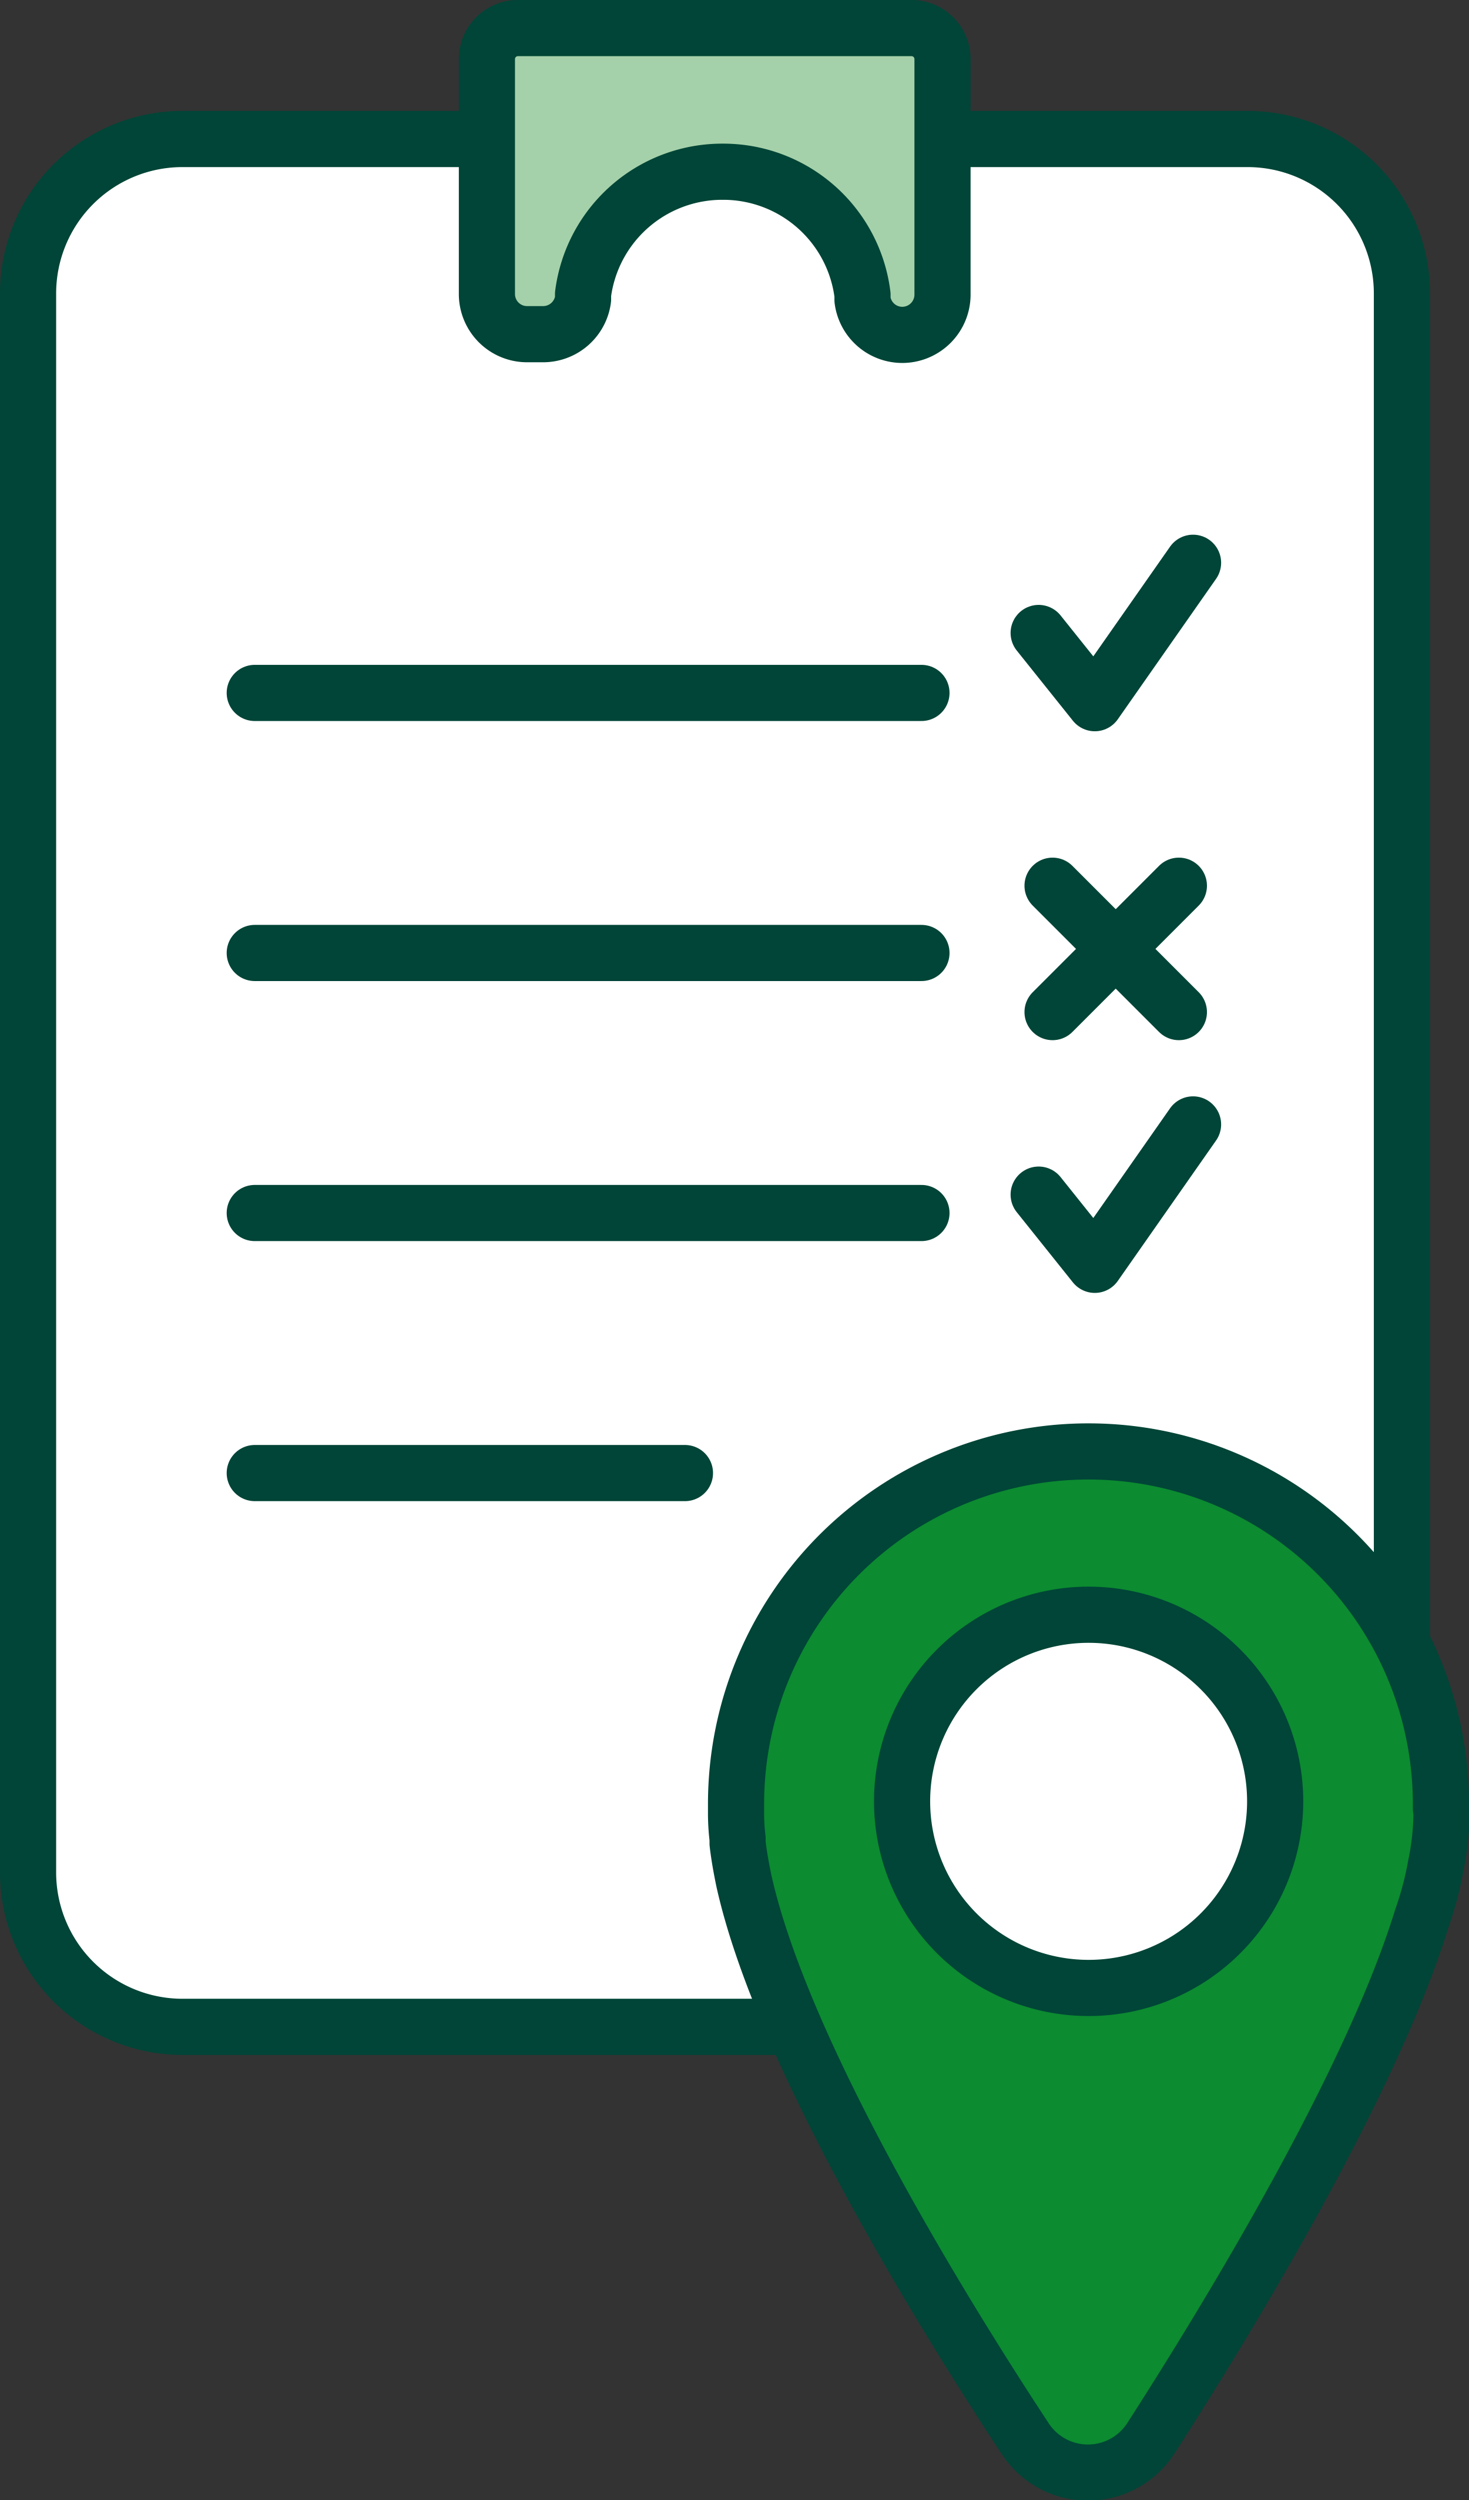
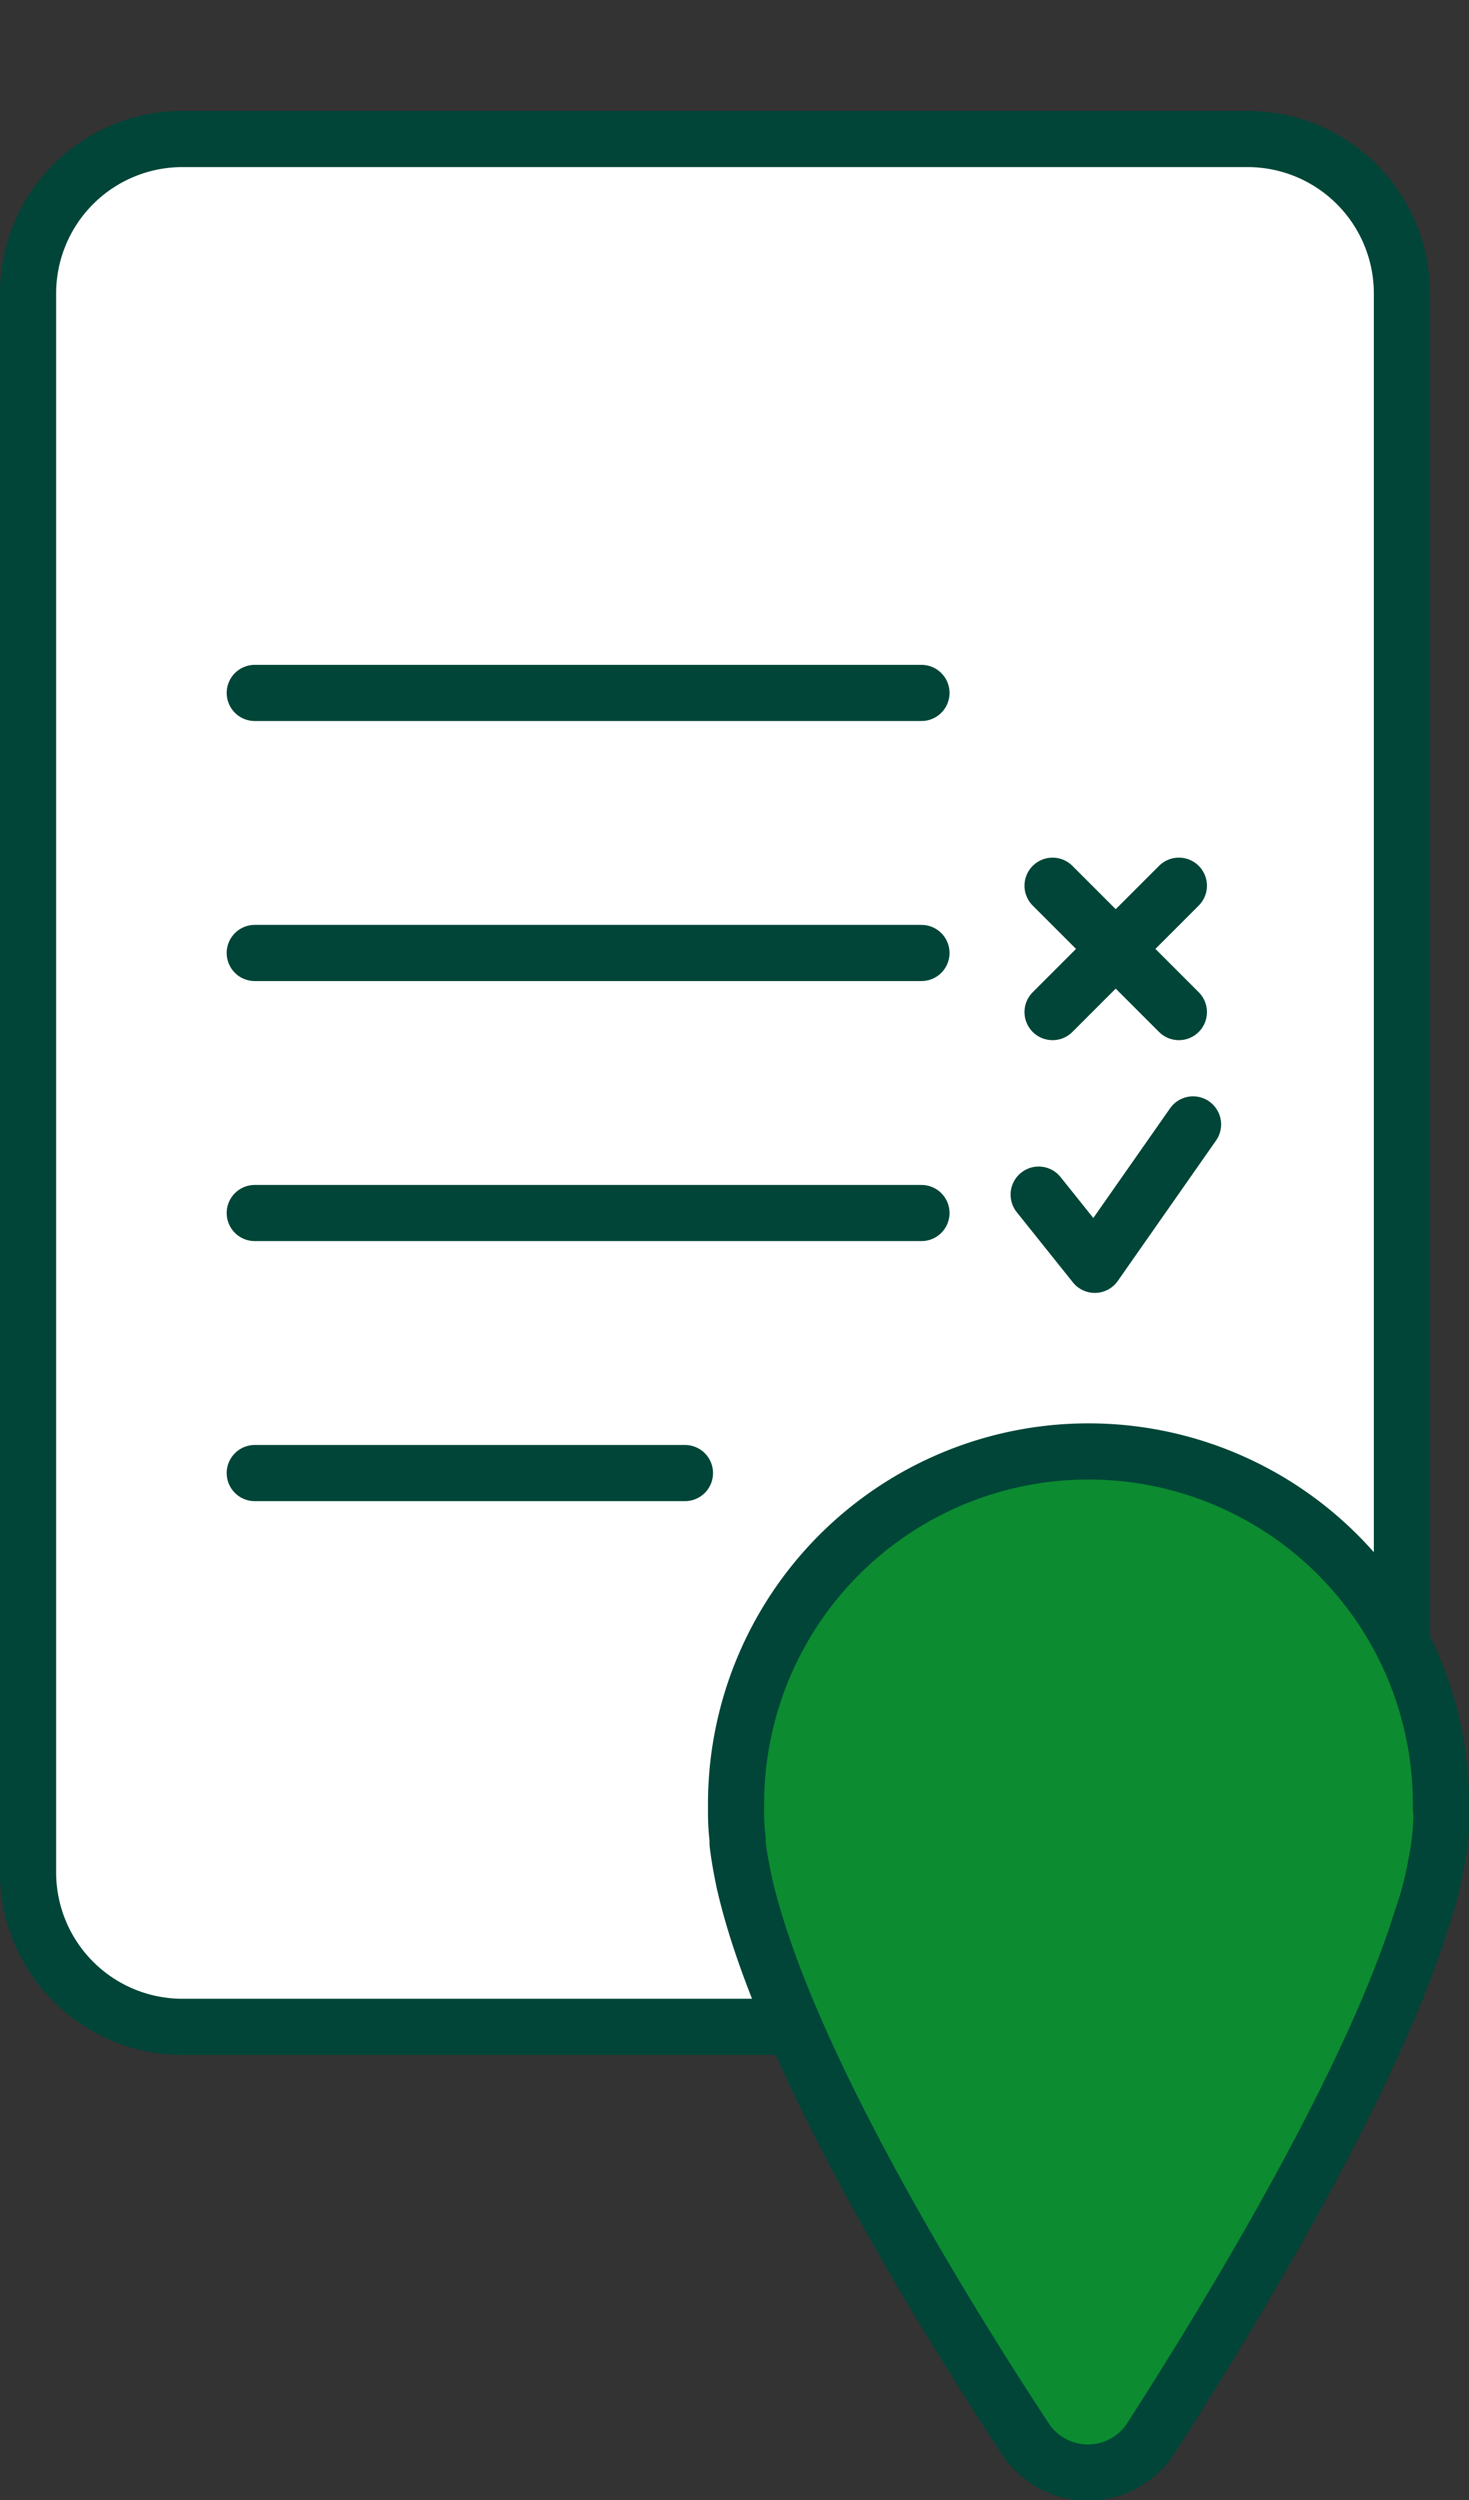
<svg xmlns="http://www.w3.org/2000/svg" viewBox="0 0 104.66 178.06">
  <rect x="0" y="0" width="104.66" height="178.06" fill="#333333" stroke="none" />
  <defs>
    <style>.cls-1{fill:#fff;}.cls-1,.cls-2,.cls-3,.cls-4{stroke:#004537;stroke-linecap:round;stroke-linejoin:round;stroke-width:4px;}.cls-2{fill:none;}.cls-3{fill:#a5d1aa;}.cls-4{fill:#0c8b30;}</style>
  </defs>
  <title>Asset 18</title>
  <g id="Layer_2" data-name="Layer 2">
    <g id="TXT">
      <path class="cls-1" d="M99.88,117.08V20.9a11,11,0,0,0-11-11H13a11,11,0,0,0-11,11V133.35a11,11,0,0,0,11,11H56.82" />
      <line class="cls-2" x1="18.15" y1="49.35" x2="65.65" y2="49.35" />
      <line class="cls-2" x1="18.15" y1="67.87" x2="65.65" y2="67.87" />
      <line class="cls-2" x1="18.15" y1="86.39" x2="65.65" y2="86.39" />
      <line class="cls-2" x1="18.15" y1="104.91" x2="48.8" y2="104.91" />
-       <path class="cls-3" d="M34.69,4.21V20.94a2.86,2.86,0,0,0,2.86,2.86H38.7a2.87,2.87,0,0,0,2.84-2.49l0-.36a10,10,0,0,1,9.94-8.72h0A10,10,0,0,1,61.45,21l0,.36a2.86,2.86,0,0,0,2.83,2.49h0a2.87,2.87,0,0,0,2.87-2.86V4.21A2.21,2.21,0,0,0,65,2H36.9A2.21,2.21,0,0,0,34.69,4.21Z" />
-       <polyline class="cls-2" points="74 45.08 78 50.08 85 40.08" />
      <polyline class="cls-2" points="74 85.08 78 90.08 85 80.08" />
      <line class="cls-2" x1="83.99" y1="63.08" x2="74.99" y2="72.08" />
      <line class="cls-2" x1="74.99" y1="63.08" x2="83.99" y2="72.08" />
      <path class="cls-4" d="M102.66,128.48a25.11,25.11,0,1,0-50.22,0c0,.24,0,.48,0,.73h0a15.36,15.36,0,0,0,.11,1.75c0,.11,0,.21,0,.33q.09.76.24,1.59c.07.38.14.75.22,1.12,2.69,12,13.66,30,20,39.63a5.34,5.34,0,0,0,9,0c5.83-9.07,15.71-25.39,19.29-37a23.9,23.9,0,0,0,1-3.79,19,19,0,0,0,.4-3.57,1.81,1.81,0,0,0,0-.23C102.64,128.81,102.66,128.65,102.66,128.48Z" />
-       <path class="cls-1" d="M77.55,141.58a13.29,13.29,0,1,1,13.3-13.29A13.29,13.29,0,0,1,77.55,141.58Z" />
    </g>
  </g>
</svg>